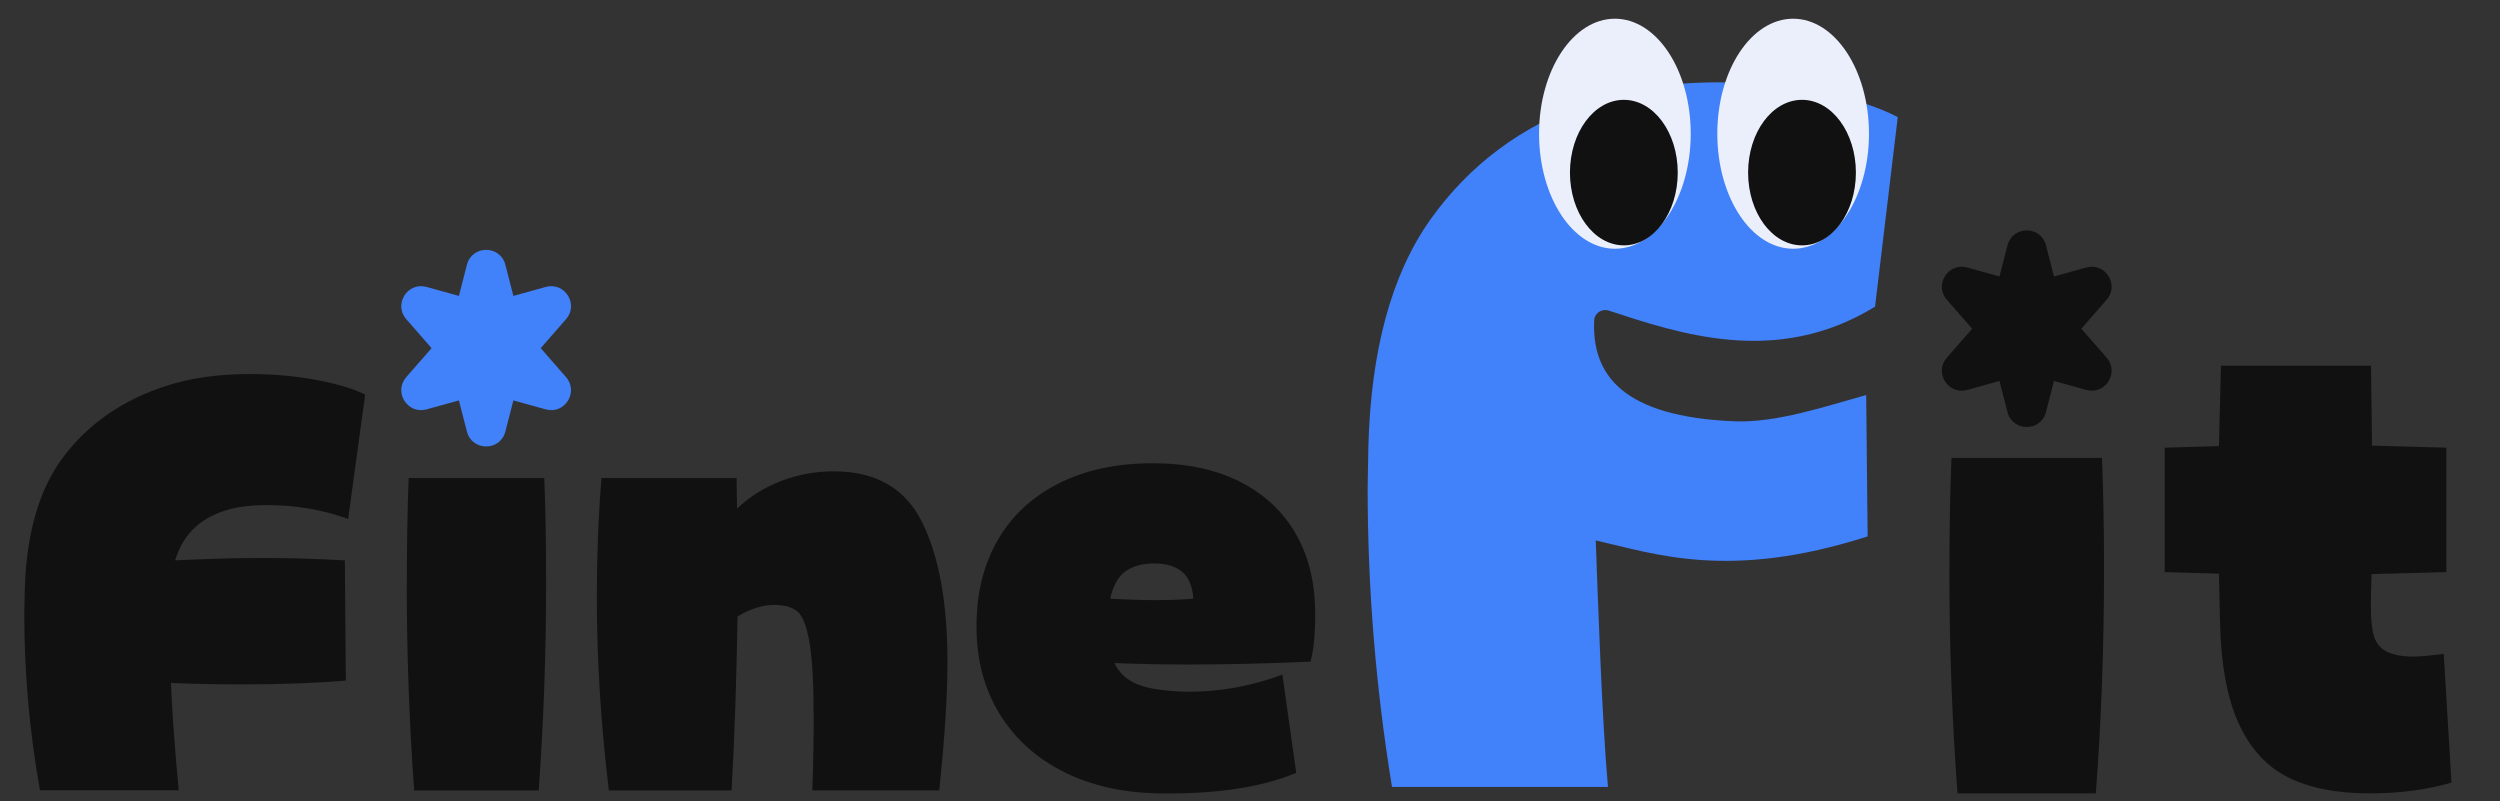
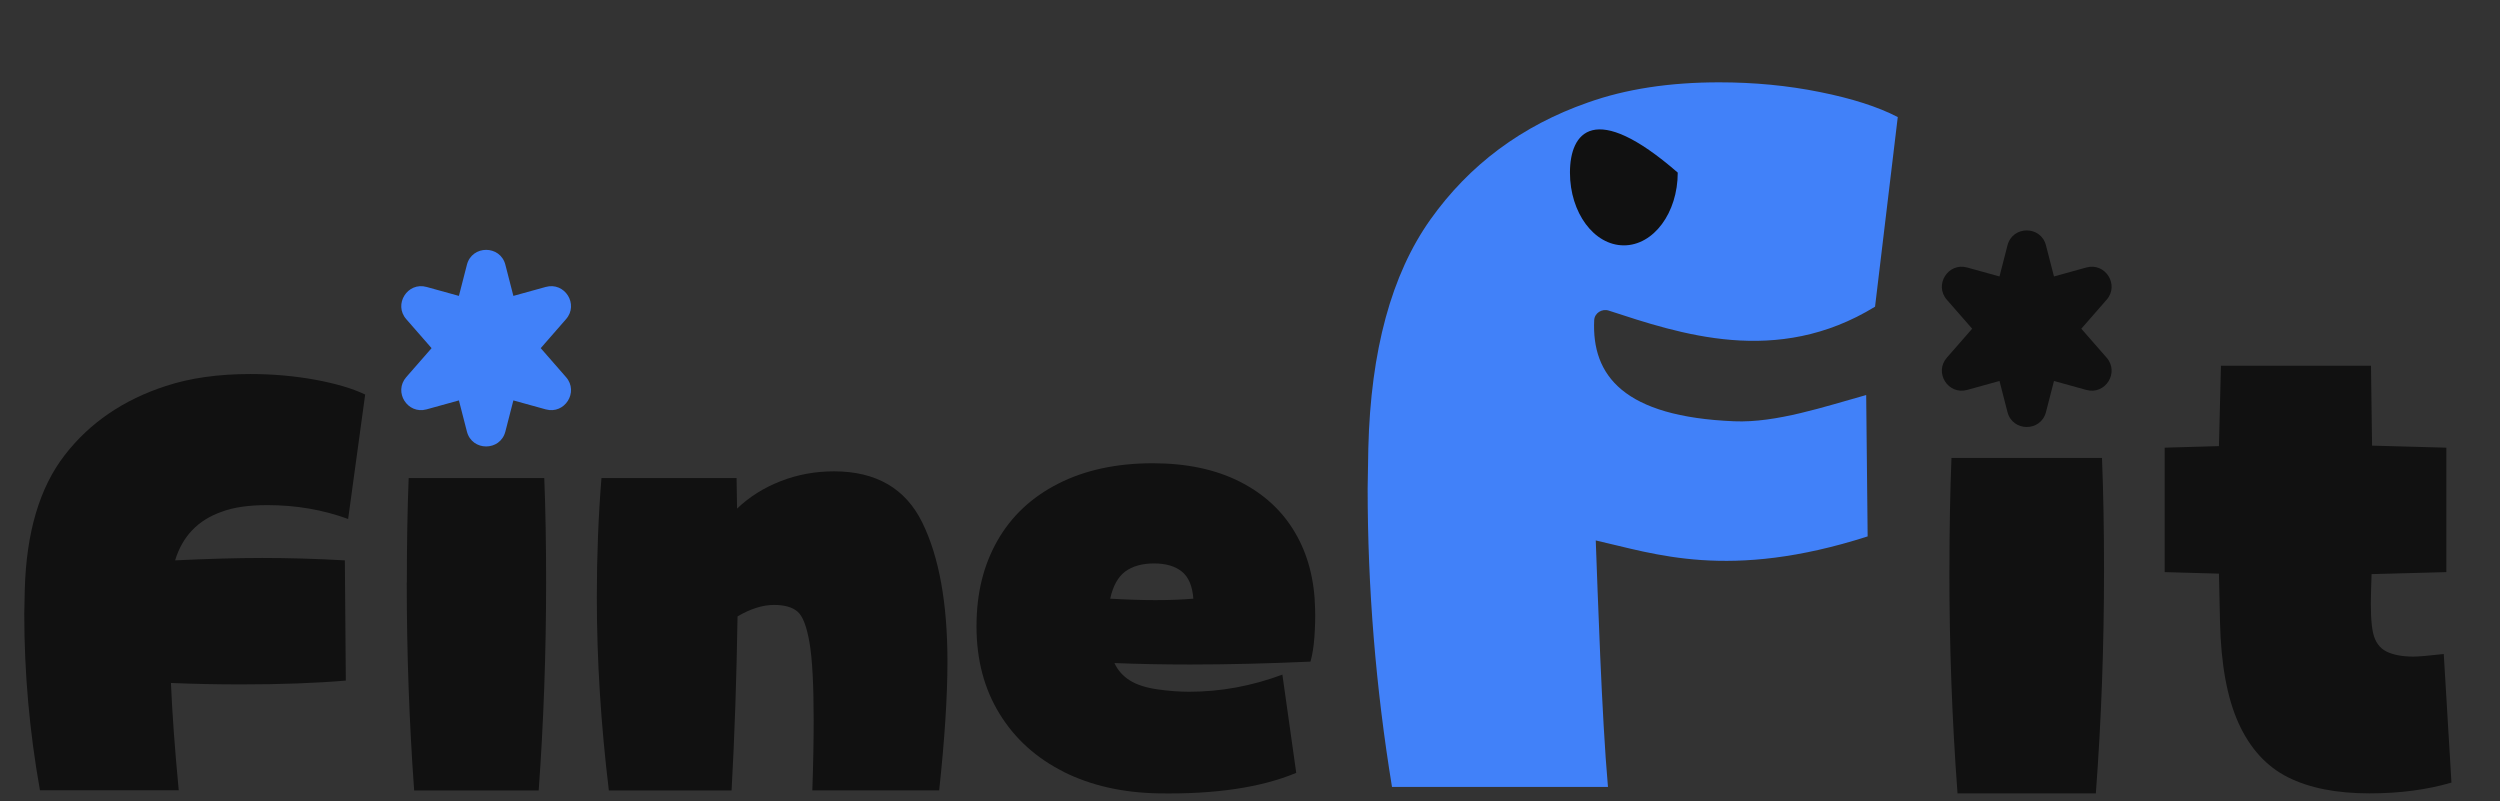
<svg xmlns="http://www.w3.org/2000/svg" width="103" height="33" viewBox="0 0 103 33" fill="none">
  <rect x="0" y="0" width="103" height="33" fill="#333333" stroke="none" />
  <path d="M56.347 20.117L56.375 18.456C56.474 14.443 57.327 11.306 58.932 9.046C60.538 6.786 62.7 5.176 65.42 4.224C66.978 3.669 68.778 3.392 70.828 3.392C72.268 3.392 73.652 3.523 74.98 3.792C76.308 4.058 77.379 4.403 78.188 4.823L77.252 12.635C73.196 15.125 69.191 13.745 66.28 12.797C66.003 12.706 65.697 12.896 65.681 13.19C65.574 15.47 66.891 17.171 71.455 17.357C73.18 17.429 75.206 16.743 76.887 16.275L76.947 22.1C71.221 23.936 68.156 22.806 65.745 22.266C65.824 24.372 65.991 29.539 66.248 32.421H57.35C56.68 28.321 56.347 24.221 56.347 20.117Z" fill="#4181F9" />
  <path d="M80.317 23.488C80.317 21.798 80.345 20.26 80.401 18.868H86.602C86.658 20.26 86.686 21.802 86.686 23.488C86.686 26.608 86.575 29.677 86.349 32.687H80.65C80.424 29.677 80.314 26.612 80.314 23.488H80.317Z" fill="#111111" />
  <path d="M94.259 32.021C93.379 31.577 92.705 30.839 92.233 29.804C91.761 28.769 91.503 27.374 91.464 25.617L91.42 23.634L89.184 23.571V18.444L91.42 18.38L91.503 15.069H97.685L97.729 18.36L100.79 18.444V23.571L97.709 23.654L97.689 24.289C97.661 25.117 97.689 25.716 97.772 26.081C97.856 26.446 98.038 26.7 98.32 26.842C98.601 26.981 98.974 27.052 99.438 27.052C99.636 27.052 100.048 27.017 100.683 26.945L101 32.243C100.001 32.536 98.875 32.687 97.626 32.687C96.262 32.687 95.139 32.465 94.259 32.021Z" fill="#111111" />
-   <path d="M73.878 10.248C75.603 10.248 77.002 8.126 77.002 5.509C77.002 2.892 75.603 0.771 73.878 0.771C72.152 0.771 70.753 2.892 70.753 5.509C70.753 8.126 72.152 10.248 73.878 10.248Z" fill="#EAEFFB" />
-   <path d="M74.243 10.109C75.469 10.109 76.463 8.767 76.463 7.111C76.463 5.455 75.469 4.113 74.243 4.113C73.016 4.113 72.022 5.455 72.022 7.111C72.022 8.767 73.016 10.109 74.243 10.109Z" fill="#111111" />
-   <path d="M66.534 10.248C68.26 10.248 69.658 8.126 69.658 5.509C69.658 2.892 68.26 0.771 66.534 0.771C64.808 0.771 63.409 2.892 63.409 5.509C63.409 8.126 64.808 10.248 66.534 10.248Z" fill="#EAEFFB" />
-   <path d="M66.903 10.109C68.129 10.109 69.123 8.767 69.123 7.111C69.123 5.455 68.129 4.113 66.903 4.113C65.676 4.113 64.682 5.455 64.682 7.111C64.682 8.767 65.676 10.109 66.903 10.109Z" fill="#111111" />
+   <path d="M66.903 10.109C68.129 10.109 69.123 8.767 69.123 7.111C65.676 4.113 64.682 5.455 64.682 7.111C64.682 8.767 65.676 10.109 66.903 10.109Z" fill="#111111" />
  <path d="M84.294 10.109L84.624 11.39L85.956 11.021C86.741 10.803 87.328 11.739 86.793 12.349L85.75 13.543L86.793 14.736C87.328 15.347 86.741 16.283 85.956 16.065L84.624 15.696L84.294 16.977C84.084 17.797 82.919 17.797 82.708 16.977L82.379 15.696L81.047 16.065C80.262 16.283 79.675 15.347 80.21 14.736L81.253 13.543L80.21 12.349C79.675 11.739 80.262 10.803 81.047 11.021L82.379 11.39L82.708 10.109C82.919 9.288 84.084 9.288 84.294 10.109Z" fill="#111111" />
  <path d="M20.822 10.91L21.151 12.191L22.484 11.822C23.269 11.604 23.856 12.54 23.32 13.15L22.278 14.344L23.32 15.537C23.856 16.148 23.269 17.084 22.484 16.866L21.151 16.497L20.822 17.778C20.612 18.599 19.446 18.599 19.236 17.778L18.907 16.497L17.575 16.866C16.79 17.084 16.203 16.148 16.738 15.537L17.781 14.344L16.738 13.15C16.203 12.54 16.79 11.604 17.575 11.822L18.907 12.191L19.236 10.91C19.446 10.089 20.612 10.089 20.822 10.91Z" fill="#4181F9" />
  <path d="M1 25.296L1.02 24.312C1.083 21.941 1.63 20.089 2.665 18.753C3.696 17.417 5.088 16.469 6.837 15.902C7.836 15.573 8.998 15.41 10.314 15.41C11.238 15.41 12.13 15.49 12.983 15.644C13.839 15.803 14.525 16.005 15.045 16.255L14.343 21.382C13.304 21.001 12.194 20.811 11.016 20.811C10.243 20.811 9.617 20.902 9.133 21.085C8.157 21.426 7.519 22.092 7.214 23.087C8.542 23.024 9.739 22.988 10.806 22.988C11.873 22.988 13.031 23.02 14.208 23.087L14.248 28.04C13.043 28.143 11.599 28.198 9.914 28.198C8.95 28.198 7.995 28.178 7.043 28.139C7.095 29.384 7.202 30.859 7.364 32.56H1.646C1.214 30.137 1 27.715 1 25.292V25.296Z" fill="#111111" />
  <path d="M16.762 23.999C16.762 22.429 16.786 20.994 16.837 19.697H22.424C22.476 20.994 22.5 22.429 22.5 23.999C22.5 26.906 22.396 29.765 22.194 32.568H17.063C16.861 29.765 16.758 26.91 16.758 23.999H16.762Z" fill="#111111" />
  <path d="M24.589 24.61C24.589 22.909 24.653 21.271 24.78 19.697H30.347L30.367 20.954C30.874 20.47 31.473 20.093 32.163 19.824C32.853 19.554 33.587 19.419 34.36 19.419C36.097 19.419 37.31 20.125 38 21.533C38.69 22.94 39.035 24.852 39.035 27.259C39.035 28.698 38.92 30.466 38.694 32.564H33.468C33.507 31.45 33.523 30.486 33.523 29.677C33.523 28.222 33.468 27.16 33.353 26.485C33.238 25.811 33.075 25.383 32.857 25.197C32.643 25.014 32.318 24.923 31.889 24.923C31.422 24.923 30.922 25.082 30.387 25.395C30.347 27.909 30.268 30.3 30.141 32.568H25.085C24.756 29.844 24.589 27.191 24.589 24.61Z" fill="#111111" />
  <path d="M43.825 31.799C42.699 31.236 41.815 30.439 41.184 29.412C40.55 28.385 40.232 27.183 40.232 25.807C40.232 24.431 40.522 23.281 41.097 22.27C41.672 21.263 42.508 20.478 43.607 19.923C44.701 19.368 45.998 19.086 47.493 19.086C48.885 19.086 50.082 19.34 51.077 19.843C52.073 20.347 52.834 21.049 53.357 21.945C53.885 22.841 54.158 23.888 54.182 25.078C54.194 25.447 54.182 25.835 54.154 26.247C54.123 26.66 54.067 26.997 53.992 27.259C52.231 27.338 50.578 27.378 49.031 27.378C47.941 27.378 46.902 27.358 45.915 27.318C46.053 27.619 46.268 27.857 46.553 28.036C46.839 28.214 47.215 28.333 47.683 28.401C48.151 28.468 48.587 28.5 48.996 28.5C50.288 28.5 51.569 28.266 52.834 27.794L53.405 31.842C51.962 32.445 50.066 32.727 47.723 32.687C46.252 32.659 44.955 32.366 43.825 31.803V31.799ZM47.608 24.725C48.191 24.725 48.71 24.705 49.166 24.665C49.127 24.142 48.968 23.769 48.69 23.547C48.413 23.325 48.032 23.214 47.548 23.214C47.065 23.214 46.656 23.325 46.359 23.547C46.061 23.769 45.855 24.142 45.74 24.665C46.426 24.705 47.045 24.725 47.604 24.725H47.608Z" fill="#111111" />
</svg>